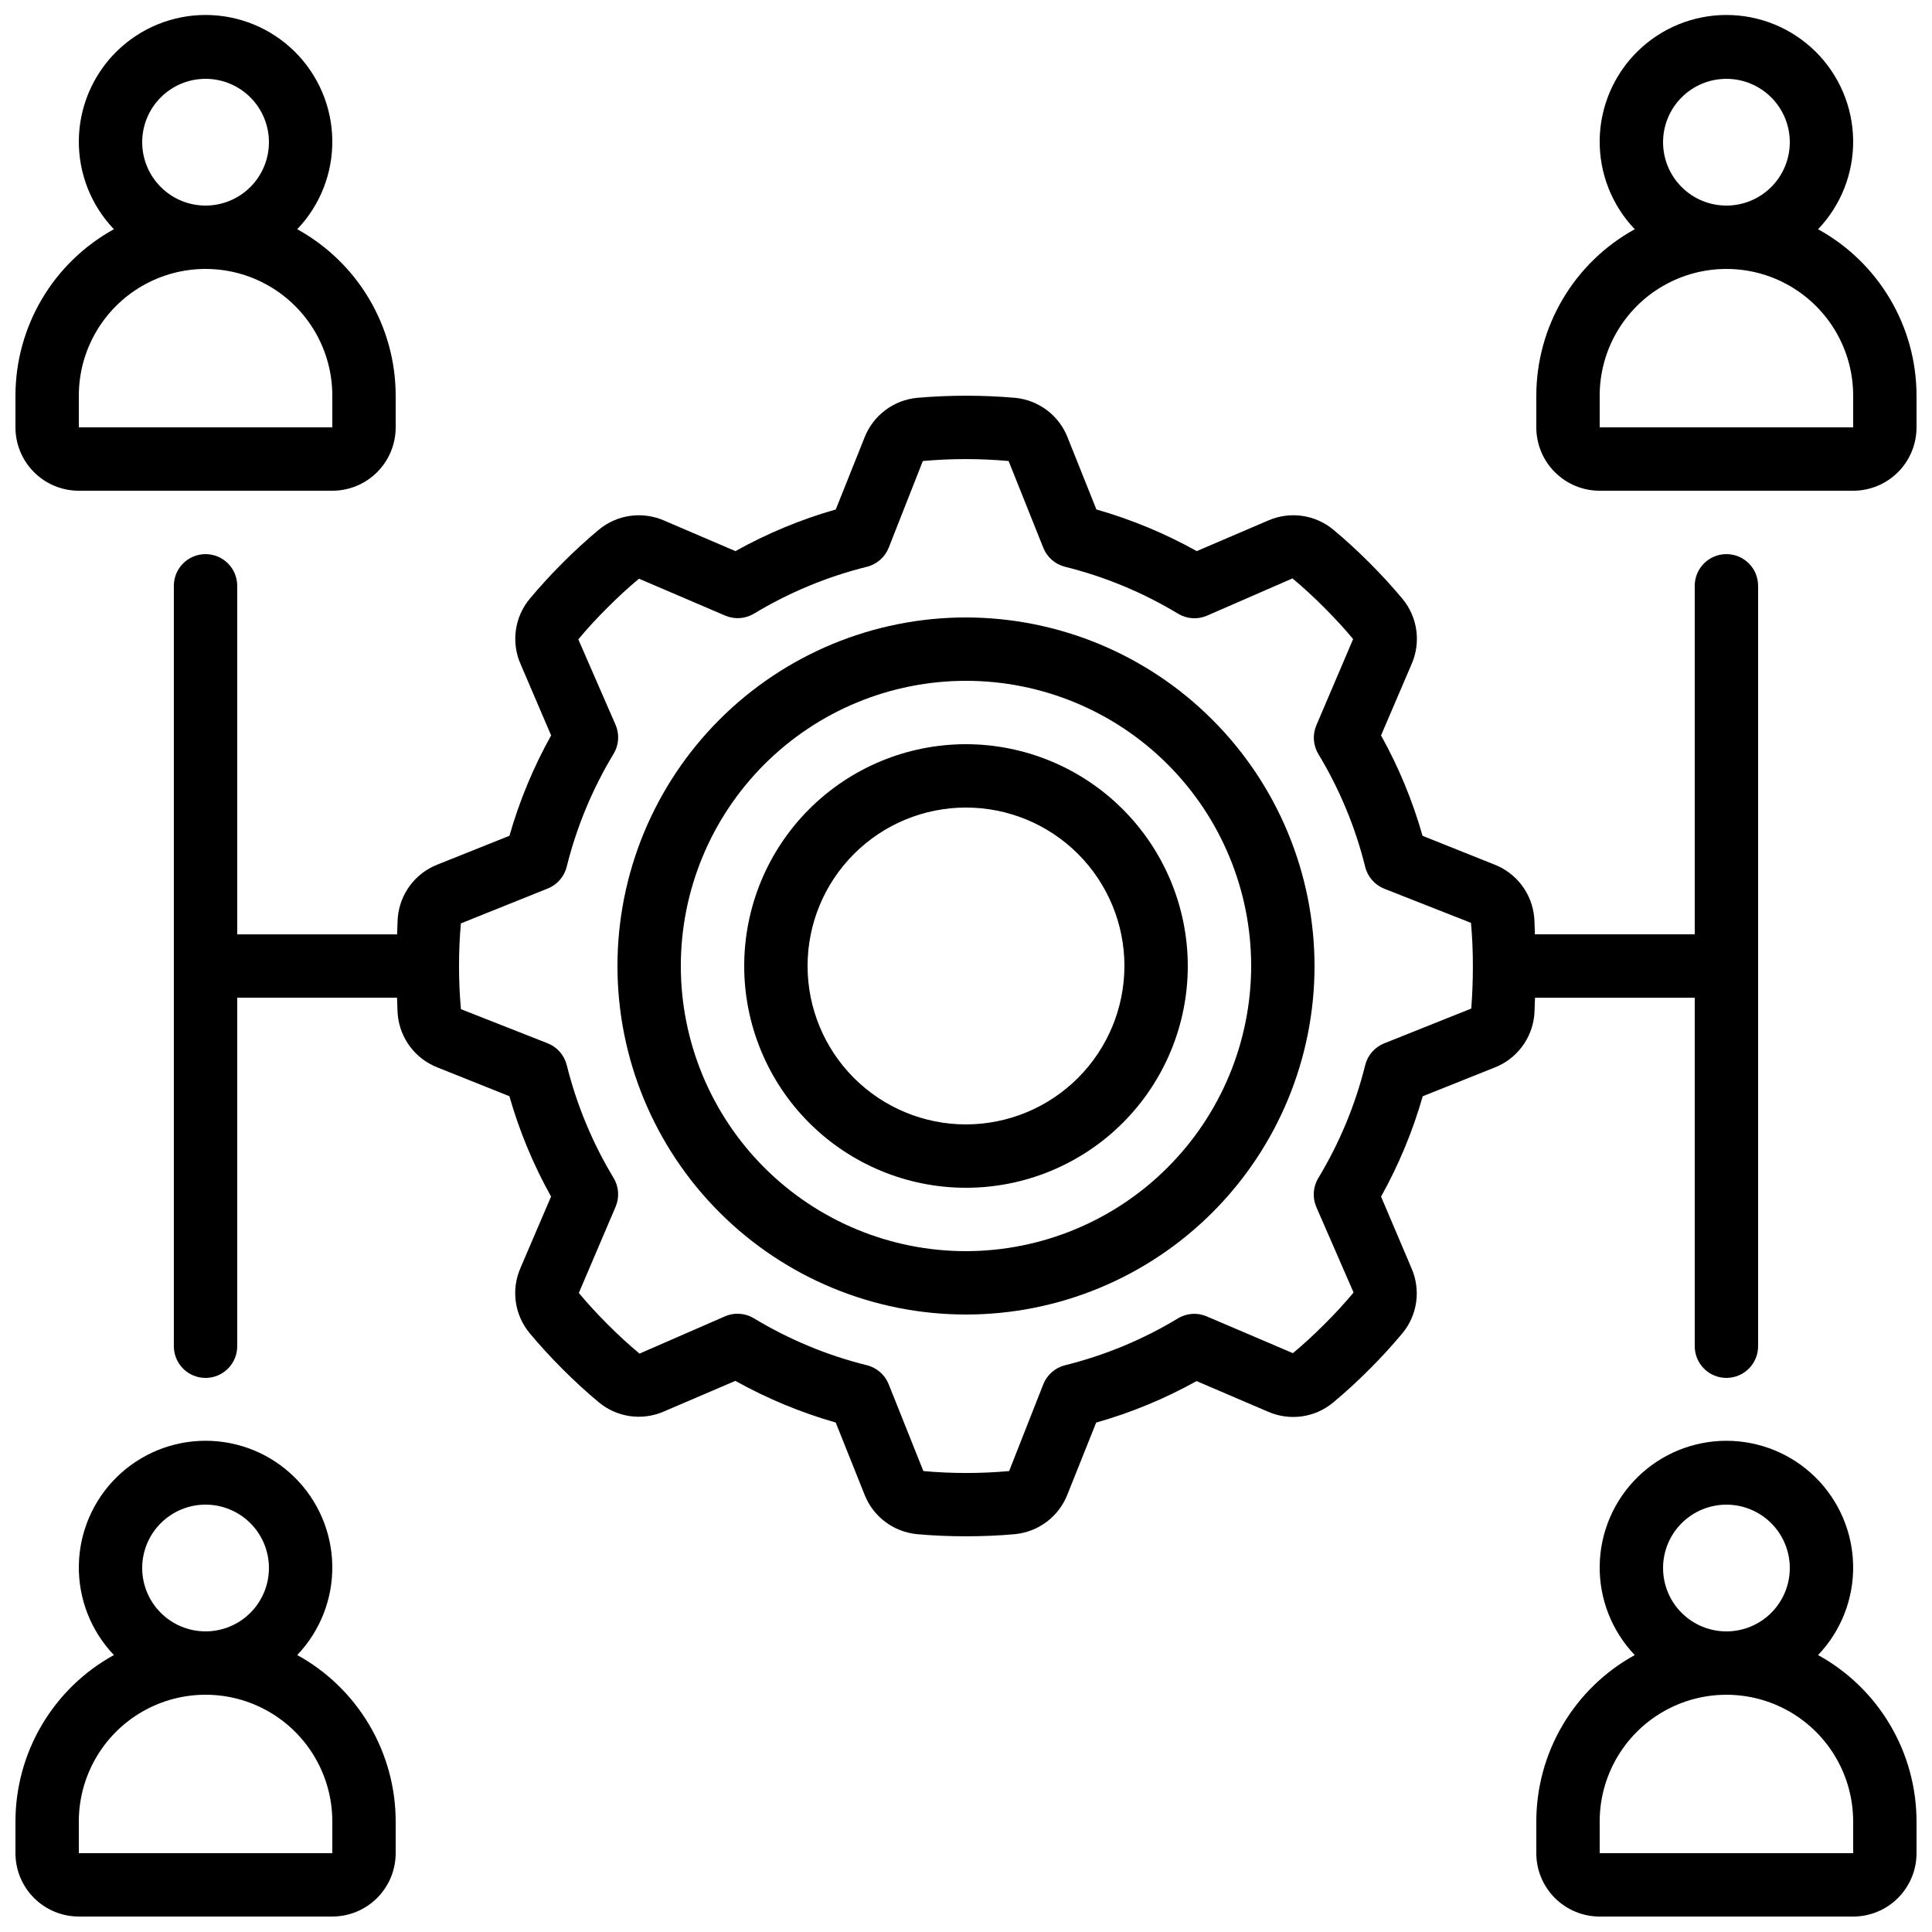
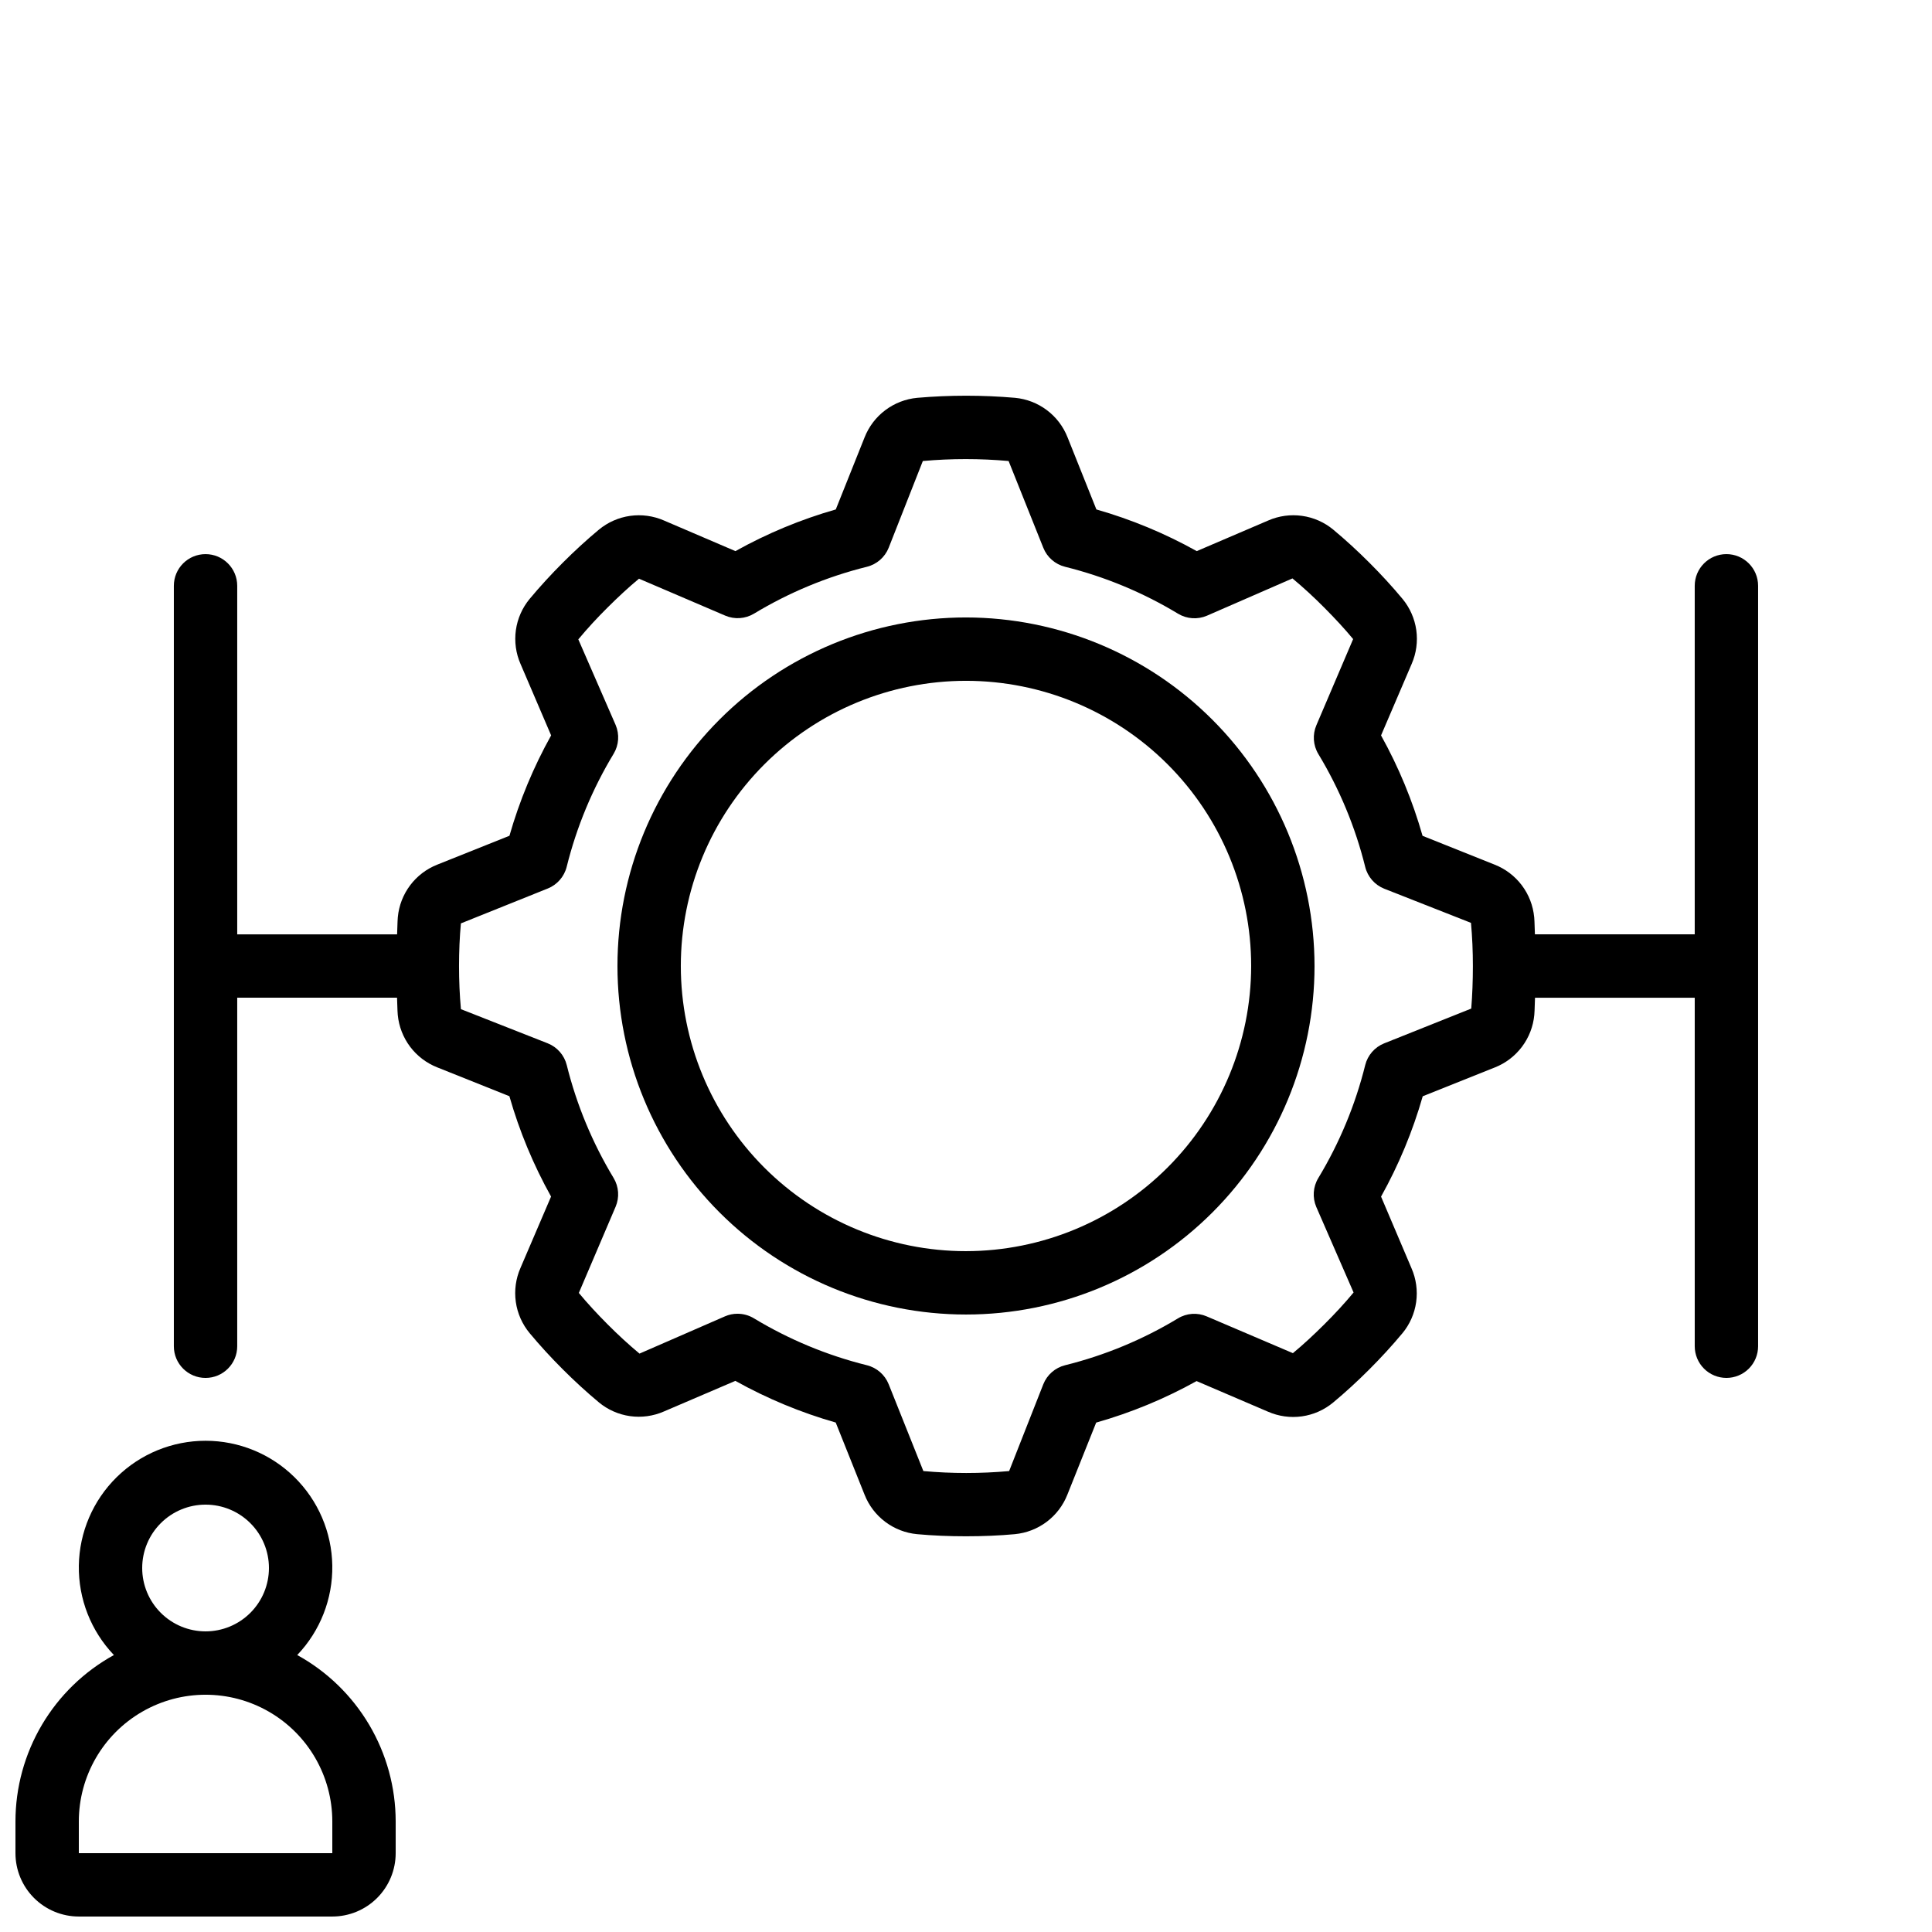
<svg xmlns="http://www.w3.org/2000/svg" width="800px" height="800px" version="1.1" viewBox="144 144 512 512">
  <defs>
    <clipPath id="d">
-       <path d="m148.09 148.09h100.91v126.91h-100.91z" />
-     </clipPath>
+       </clipPath>
    <clipPath id="c">
      <path d="m148.09 525h100.91v126.9h-100.91z" />
    </clipPath>
    <clipPath id="b">
-       <path d="m551 148.09h100.9v126.91h-100.9z" />
-     </clipPath>
+       </clipPath>
    <clipPath id="a">
      <path d="m551 525h100.9v126.9h-100.9z" />
    </clipPath>
  </defs>
  <g clip-path="url(#d)">
    <path d="m164.89 274.05h67.176c4.453 0 8.727-1.77 11.875-4.918 3.148-3.152 4.918-7.422 4.918-11.875v-8.398c-0.004-9.012-2.43-17.859-7.016-25.617-4.59-7.762-11.176-14.145-19.074-18.492 6.09-6.375 9.43-14.895 9.293-23.711-0.137-8.816-3.734-17.227-10.02-23.414-6.281-6.188-14.746-9.656-23.562-9.656-8.82 0-17.285 3.469-23.566 9.656-6.285 6.188-9.883 14.598-10.02 23.414s3.203 17.336 9.293 23.711c-7.898 4.348-14.484 10.73-19.074 18.492-4.586 7.758-7.012 16.605-7.016 25.617v8.398c0 4.453 1.77 8.723 4.918 11.875 3.148 3.148 7.422 4.918 11.875 4.918zm16.793-92.367c0-4.453 1.77-8.723 4.922-11.875 3.148-3.148 7.418-4.918 11.875-4.918 4.453 0 8.723 1.77 11.871 4.918 3.152 3.152 4.922 7.422 4.922 11.875 0 4.457-1.77 8.727-4.922 11.875-3.148 3.152-7.418 4.922-11.871 4.922-4.457 0-8.727-1.77-11.875-4.922-3.152-3.148-4.922-7.418-4.922-11.875zm-16.793 67.176c0-12 6.402-23.086 16.793-29.086 10.395-6 23.195-6 33.59 0 10.391 6 16.793 17.086 16.793 29.086v8.398h-67.176z" />
  </g>
  <g clip-path="url(#c)">
    <path d="m164.89 651.9h67.176c4.453 0 8.727-1.77 11.875-4.918s4.918-7.422 4.918-11.875v-8.398c-0.004-9.012-2.43-17.859-7.016-25.617-4.59-7.758-11.176-14.145-19.074-18.488 6.09-6.379 9.43-14.895 9.293-23.715-0.137-8.816-3.734-17.227-10.02-23.414-6.281-6.188-14.746-9.656-23.562-9.656-8.82 0-17.285 3.469-23.566 9.656-6.285 6.188-9.883 14.598-10.02 23.414-0.137 8.82 3.203 17.336 9.293 23.715-7.898 4.344-14.484 10.73-19.074 18.488-4.586 7.758-7.012 16.605-7.016 25.617v8.398c0 4.453 1.77 8.727 4.918 11.875 3.148 3.148 7.422 4.918 11.875 4.918zm16.793-92.363c0-4.453 1.77-8.727 4.922-11.875 3.148-3.148 7.418-4.918 11.875-4.918 4.453 0 8.723 1.77 11.871 4.918 3.152 3.148 4.922 7.422 4.922 11.875 0 4.453-1.77 8.727-4.922 11.875-3.148 3.148-7.418 4.918-11.871 4.918-4.457 0-8.727-1.77-11.875-4.918-3.152-3.148-4.922-7.422-4.922-11.875zm-16.793 67.172c0-11.996 6.402-23.086 16.793-29.086 10.395-6 23.195-6 33.59 0 10.391 6 16.793 17.09 16.793 29.086v8.398h-67.176z" />
  </g>
  <g clip-path="url(#b)">
    <path d="m625.81 204.75c6.09-6.375 9.43-14.895 9.293-23.711s-3.734-17.227-10.016-23.414c-6.285-6.188-14.75-9.656-23.566-9.656-8.82 0-17.285 3.469-23.566 9.656-6.285 6.188-9.883 14.598-10.02 23.414-0.133 8.816 3.203 17.336 9.293 23.711-7.898 4.348-14.484 10.73-19.07 18.492-4.59 7.758-7.012 16.605-7.019 25.617v8.398c0 4.453 1.77 8.723 4.918 11.875 3.152 3.148 7.422 4.918 11.875 4.918h67.176c4.453 0 8.727-1.77 11.875-4.918 3.148-3.152 4.918-7.422 4.918-11.875v-8.398c-0.004-9.012-2.426-17.859-7.016-25.617-4.59-7.762-11.176-14.145-19.074-18.492zm-41.082-23.066c0-4.453 1.766-8.723 4.918-11.875 3.148-3.148 7.422-4.918 11.875-4.918 4.453 0 8.723 1.77 11.875 4.918 3.148 3.152 4.918 7.422 4.918 11.875 0 4.457-1.77 8.727-4.918 11.875-3.152 3.152-7.422 4.922-11.875 4.922-4.453 0-8.727-1.77-11.875-4.922-3.152-3.148-4.918-7.418-4.918-11.875zm-16.793 75.57-0.004-8.395c0-12 6.402-23.086 16.797-29.086 10.391-6 23.195-6 33.586 0s16.793 17.086 16.793 29.086v8.398z" />
  </g>
  <g clip-path="url(#a)">
-     <path d="m625.81 582.61c6.09-6.379 9.43-14.895 9.293-23.715-0.137-8.816-3.734-17.227-10.016-23.414-6.285-6.188-14.75-9.656-23.566-9.656-8.82 0-17.285 3.469-23.566 9.656-6.285 6.188-9.883 14.598-10.02 23.414-0.133 8.82 3.203 17.336 9.293 23.715-7.898 4.344-14.484 10.73-19.07 18.488-4.59 7.758-7.012 16.605-7.019 25.617v8.398c0 4.453 1.77 8.727 4.918 11.875 3.152 3.148 7.422 4.918 11.875 4.918h67.176c4.453 0 8.727-1.77 11.875-4.918s4.918-7.422 4.918-11.875v-8.398c-0.004-9.012-2.426-17.859-7.016-25.617-4.59-7.758-11.176-14.145-19.074-18.488zm-41.082-23.066c0-4.453 1.766-8.727 4.918-11.875 3.148-3.148 7.422-4.918 11.875-4.918 4.453 0 8.723 1.77 11.875 4.918 3.148 3.148 4.918 7.422 4.918 11.875 0 4.453-1.77 8.727-4.918 11.875-3.152 3.148-7.422 4.918-11.875 4.918-4.453 0-8.727-1.77-11.875-4.918-3.152-3.148-4.918-7.422-4.918-11.875zm-16.793 75.57-0.004-8.398c0-11.996 6.402-23.086 16.797-29.086 10.391-6 23.195-6 33.586 0s16.793 17.09 16.793 29.086v8.398z" />
-   </g>
+     </g>
  <path d="m400 307.63c-24.5 0-47.992 9.73-65.312 27.055-17.324 17.32-27.055 40.812-27.055 65.312 0 24.496 9.73 47.988 27.055 65.309 17.32 17.324 40.812 27.055 65.312 27.055 24.496 0 47.988-9.73 65.309-27.055 17.324-17.32 27.055-40.812 27.055-65.309-0.027-24.488-9.77-47.965-27.086-65.281-17.312-17.316-40.789-27.055-65.277-27.086zm0 167.94c-20.043 0-39.266-7.961-53.438-22.133-14.172-14.176-22.137-33.395-22.137-53.438s7.965-39.266 22.137-53.438 33.395-22.137 53.438-22.137 39.262 7.965 53.438 22.137c14.172 14.172 22.133 33.395 22.133 53.438-0.023 20.035-7.992 39.242-22.16 53.41-14.168 14.168-33.375 22.137-53.41 22.16z" />
-   <path d="m400 341.22c-15.59 0-30.539 6.191-41.562 17.215s-17.215 25.973-17.215 41.562c0 15.586 6.191 30.539 17.215 41.562 11.023 11.02 25.973 17.215 41.562 17.215 15.586 0 30.539-6.195 41.562-17.215 11.02-11.023 17.215-25.977 17.215-41.562-0.02-15.586-6.219-30.523-17.238-41.543-11.02-11.016-25.957-17.215-41.539-17.234zm0 100.76c-11.137 0-21.816-4.426-29.688-12.297-7.875-7.875-12.297-18.555-12.297-29.688 0-11.137 4.422-21.816 12.297-29.688 7.871-7.875 18.551-12.297 29.688-12.297 11.133 0 21.812 4.422 29.688 12.297 7.871 7.871 12.297 18.551 12.297 29.688-0.016 11.129-4.441 21.801-12.312 29.672s-18.543 12.297-29.672 12.312z" />
  <path d="m601.52 509.16c2.227 0 4.363-0.883 5.938-2.457 1.574-1.574 2.457-3.711 2.457-5.938v-201.52c0-4.641-3.758-8.398-8.395-8.398-4.637 0-8.398 3.758-8.398 8.398v92.363h-42.352c-0.082-1.504-0.066-3.113-0.191-4.559h-0.004c-0.293-3.062-1.426-5.984-3.277-8.438-1.852-2.457-4.348-4.352-7.211-5.477l-19.094-7.633c-2.629-9.262-6.32-18.191-11-26.609l8.113-18.941v-0.004c1.23-2.816 1.656-5.926 1.227-8.973-0.434-3.043-1.699-5.914-3.664-8.281-2.68-3.223-5.633-6.441-8.75-9.555-3.113-3.113-6.348-6.086-9.582-8.773h0.004c-2.371-1.965-5.234-3.231-8.281-3.656-3.043-0.43-6.148-0.004-8.965 1.227l-18.941 8.113h-0.004c-8.41-4.691-17.332-8.398-26.594-11.043l-7.641-19.109c-1.125-2.863-3.019-5.356-5.477-7.203-2.457-1.848-5.375-2.981-8.438-3.269-8.621-0.746-17.297-0.746-25.918 0-3.07 0.285-6 1.418-8.465 3.269s-4.363 4.352-5.492 7.219l-7.633 19.094c-9.258 2.644-18.184 6.352-26.594 11.043l-18.934-8.113c-2.82-1.23-5.93-1.656-8.977-1.227-3.047 0.43-5.918 1.699-8.289 3.664-3.223 2.68-6.441 5.633-9.555 8.75-3.113 3.113-6.086 6.348-8.773 9.582v-0.004c-1.961 2.371-3.227 5.234-3.656 8.281-0.426 3.043-0.004 6.148 1.23 8.965l8.113 18.941-0.004 0.004c-4.691 8.41-8.395 17.332-11.043 26.594l-19.109 7.641c-2.859 1.125-5.356 3.019-7.203 5.477-1.848 2.457-2.981 5.375-3.269 8.438-0.125 1.445-0.109 3.066-0.191 4.566h-42.371v-92.363c0-4.641-3.758-8.398-8.395-8.398-4.641 0-8.398 3.758-8.398 8.398v201.52c0 4.637 3.758 8.395 8.398 8.395 4.637 0 8.395-3.758 8.395-8.395v-92.367h42.355c0.082 1.504 0.066 3.113 0.191 4.559 0.293 3.062 1.43 5.984 3.277 8.441 1.852 2.453 4.348 4.348 7.211 5.473l19.094 7.633c2.644 9.262 6.352 18.184 11.043 26.594l-8.113 18.934c-1.234 2.82-1.66 5.93-1.23 8.98 0.43 3.047 1.699 5.914 3.668 8.285 2.68 3.223 5.633 6.441 8.75 9.555 3.113 3.113 6.348 6.086 9.582 8.773h-0.004c2.367 1.965 5.234 3.234 8.281 3.664 3.043 0.426 6.148 0 8.965-1.234l18.941-8.113h0.004c8.41 4.691 17.332 8.398 26.594 11.043l7.641 19.109c1.125 2.863 3.019 5.356 5.477 7.203 2.457 1.848 5.375 2.981 8.438 3.269 4.106 0.379 8.473 0.562 12.965 0.562s8.859-0.184 12.957-0.562h-0.004c3.062-0.293 5.981-1.426 8.438-3.273 2.453-1.848 4.352-4.34 5.477-7.199l7.633-19.094c9.266-2.629 18.191-6.32 26.609-11l18.934 8.113h0.004c2.82 1.234 5.926 1.664 8.977 1.234 3.051-0.43 5.918-1.703 8.285-3.672 3.223-2.68 6.441-5.633 9.555-8.75 3.113-3.113 6.086-6.348 8.773-9.582l0.004 0.004c1.965-2.367 3.231-5.234 3.66-8.281 0.426-3.043 0-6.148-1.234-8.965l-8.07-18.988c4.691-8.41 8.398-17.332 11.043-26.59l19.094-7.633c2.859-1.125 5.352-3.023 7.203-5.481 1.848-2.453 2.981-5.375 3.269-8.434 0.125-1.445 0.109-3.066 0.191-4.566l42.328-0.004v92.359c0 2.227 0.887 4.363 2.461 5.938 1.574 1.574 3.711 2.457 5.938 2.457zm-67.621-97.906-0.059 0.051-23.008 9.188c-2.512 1-4.387 3.152-5.039 5.777-2.621 10.543-6.812 20.633-12.434 29.934-1.398 2.316-1.594 5.164-0.531 7.648l9.883 22.672c-2.359 2.84-4.961 5.668-7.758 8.445-2.797 2.781-5.594 5.383-8.32 7.633l-22.824-9.738c-2.481-1.082-5.336-0.883-7.648 0.527-9.289 5.613-19.367 9.797-29.898 12.41-2.625 0.652-4.777 2.527-5.777 5.039l-9.055 23.008c-7.559 0.68-15.168 0.68-22.73 0l-9.191-23.008c-1.004-2.512-3.152-4.387-5.777-5.039-10.547-2.621-20.637-6.812-29.938-12.434-1.312-0.793-2.816-1.211-4.348-1.211-1.137-0.004-2.258 0.227-3.301 0.68l-22.672 9.883c-2.84-2.359-5.668-4.961-8.445-7.75-2.781-2.789-5.383-5.602-7.633-8.328l9.738-22.824c1.066-2.484 0.871-5.332-0.527-7.648-5.609-9.289-9.793-19.367-12.41-29.898-0.652-2.625-2.527-4.777-5.039-5.777l-23.008-9.055c-0.344-3.777-0.504-7.559-0.504-11.438s0.16-7.656 0.496-11.293l23-9.238v0.004c2.512-1.004 4.387-3.152 5.039-5.777 2.621-10.547 6.812-20.637 12.434-29.934 1.398-2.316 1.594-5.164 0.527-7.652l-9.883-22.672c2.359-2.84 4.961-5.668 7.758-8.445 2.797-2.781 5.594-5.383 8.32-7.633l22.844 9.781c2.484 1.066 5.332 0.871 7.648-0.527 9.289-5.609 19.367-9.793 29.902-12.41 2.625-0.652 4.773-2.527 5.777-5.039l9.051-22.992c7.562-0.68 15.168-0.68 22.73 0l9.195 22.992c1 2.512 3.152 4.387 5.777 5.039 10.543 2.621 20.633 6.812 29.934 12.434 2.316 1.398 5.164 1.598 7.648 0.531l22.672-9.883c2.84 2.359 5.668 4.961 8.445 7.758 2.781 2.797 5.383 5.594 7.633 8.32l-9.738 22.824c-1.066 2.484-0.871 5.332 0.527 7.648 5.613 9.289 9.797 19.367 12.41 29.902 0.652 2.625 2.527 4.773 5.039 5.777l22.992 9.051c0.344 3.777 0.504 7.559 0.504 11.438s-0.145 7.656-0.43 11.25z" />
</svg>